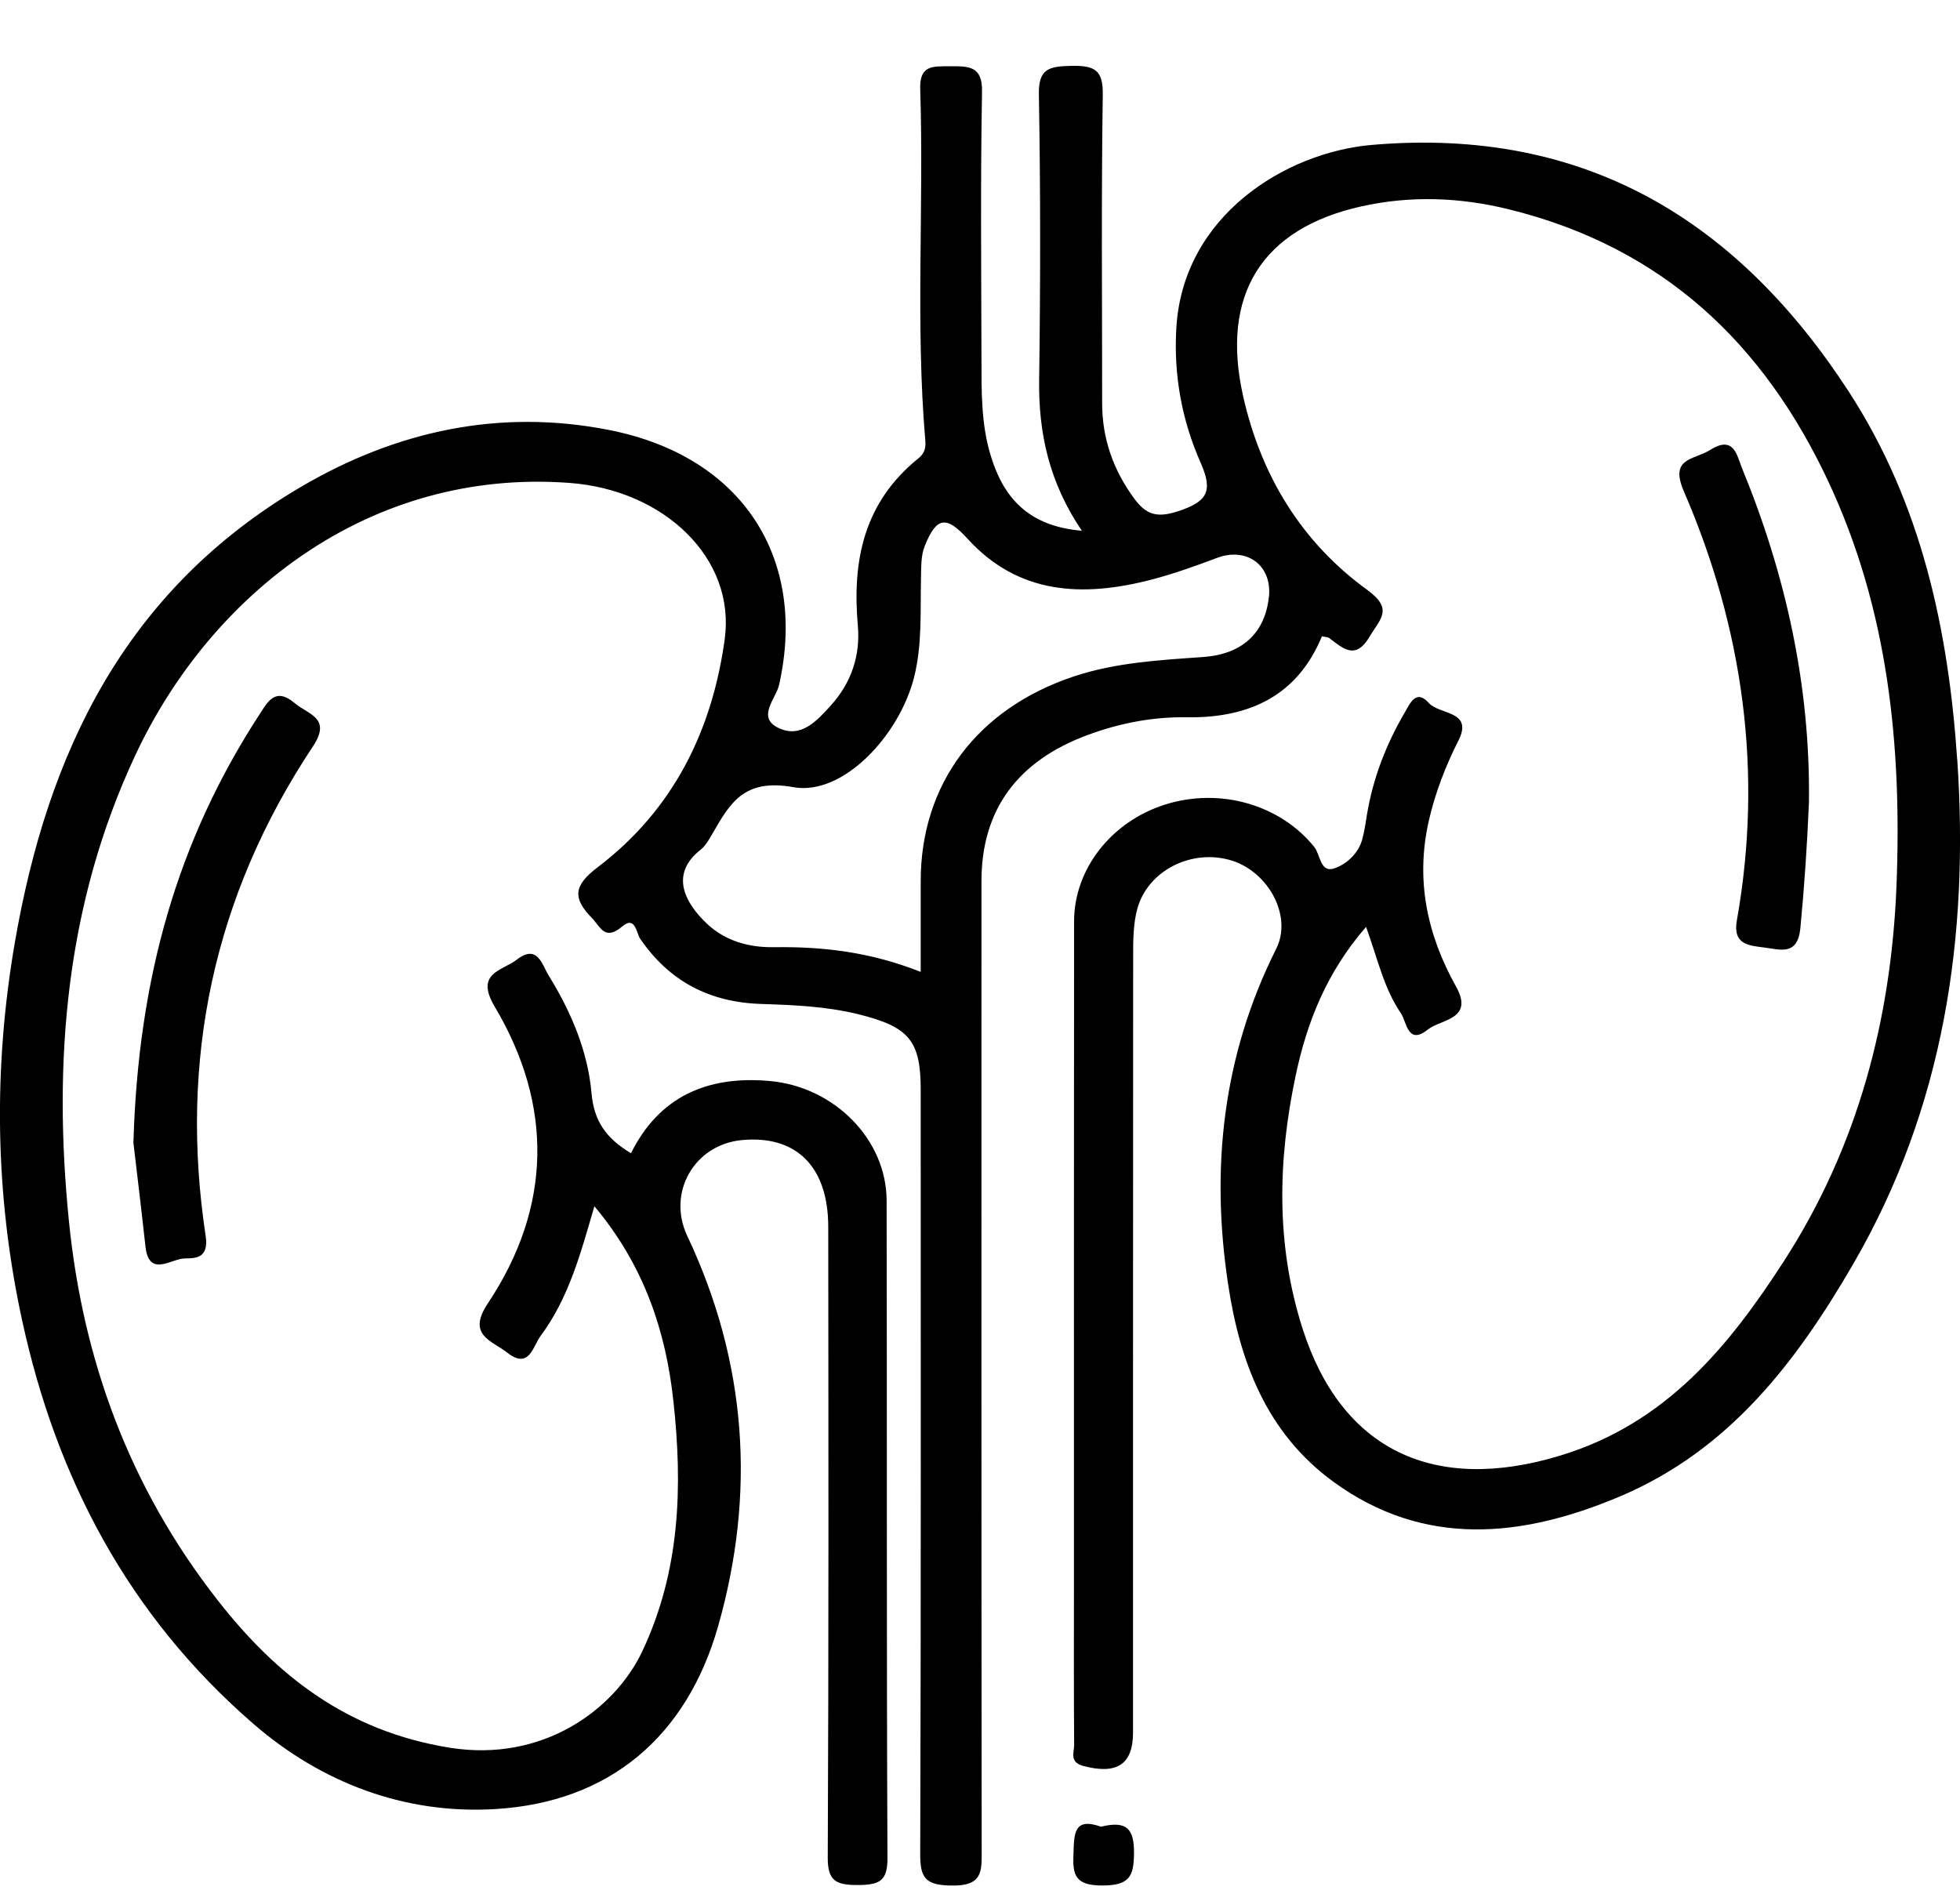
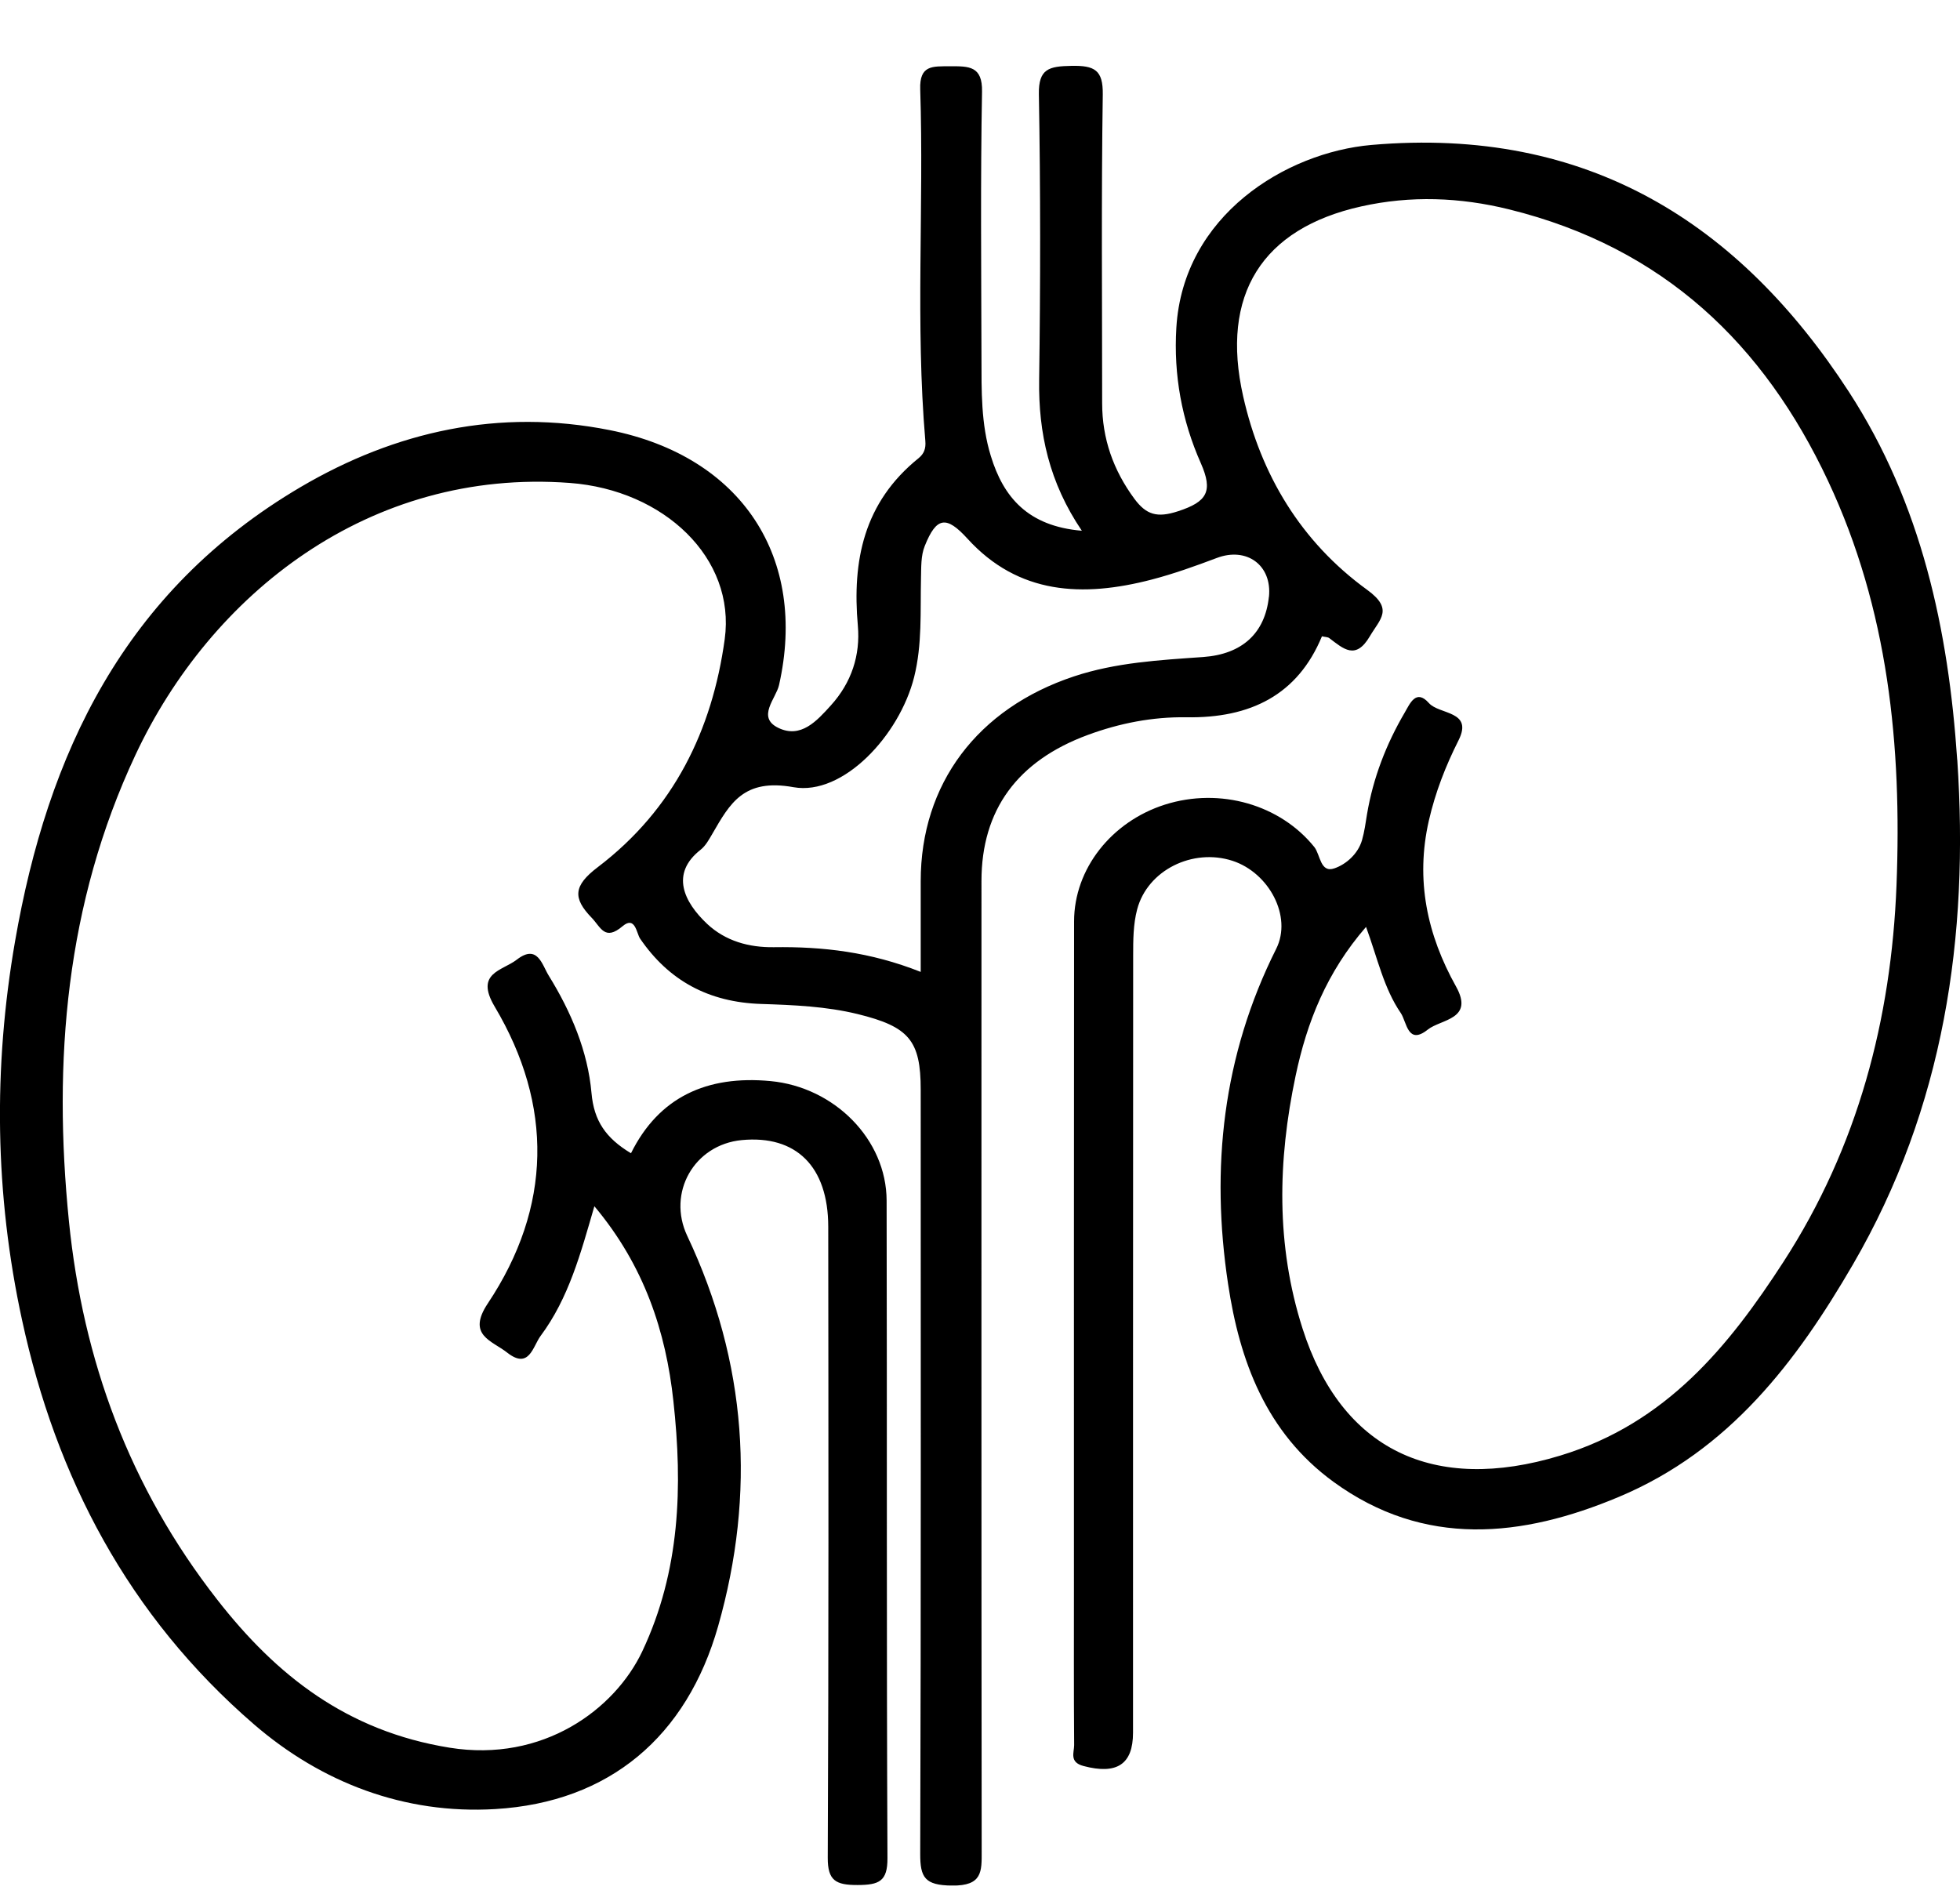
<svg xmlns="http://www.w3.org/2000/svg" width="28" height="27" viewBox="0 0 28 27" fill="none">
  <g clip-path="url(#clip0_1552_74)">
-     <path d="M1.906 16.321C1.975 13.972 2.535 12.01 3.702 10.215C3.825 10.025 3.932 9.812 4.21 10.046C4.404 10.211 4.742 10.254 4.47 10.665C3.046 12.808 2.558 15.156 2.938 17.658C2.987 17.986 2.786 17.977 2.633 17.98C2.445 17.986 2.126 18.256 2.078 17.809C2.014 17.23 1.944 16.652 1.905 16.32L1.906 16.321Z" fill="black" />
-     <path d="M25.842 11.465C25.817 12.062 25.777 12.66 25.72 13.257C25.681 13.661 25.434 13.566 25.207 13.538C24.988 13.51 24.751 13.498 24.812 13.152C25.188 11.039 24.906 8.987 24.054 7.017C23.846 6.535 24.203 6.573 24.426 6.431C24.773 6.21 24.812 6.51 24.884 6.684C25.515 8.22 25.864 9.809 25.842 11.465Z" fill="black" />
-     <path d="M15.729 26.099C16.106 26.005 16.202 26.141 16.2 26.476C16.198 26.808 16.136 26.94 15.742 26.939C15.357 26.938 15.323 26.786 15.335 26.493C15.346 26.212 15.33 25.957 15.729 26.099V26.099Z" fill="black" />
    <path d="M27.96 10.854C27.835 9.003 27.452 7.199 26.412 5.597C24.851 3.194 22.683 1.802 19.592 2.071C18.37 2.178 16.902 3.076 16.805 4.682C16.764 5.359 16.884 6.007 17.154 6.616C17.332 7.019 17.247 7.169 16.827 7.305C16.528 7.403 16.374 7.353 16.206 7.127C15.902 6.715 15.745 6.264 15.745 5.762C15.745 4.291 15.732 2.82 15.754 1.349C15.759 1 15.637 0.934 15.304 0.941C14.986 0.947 14.835 0.982 14.841 1.345C14.865 2.705 14.864 4.066 14.845 5.426C14.834 6.188 14.989 6.895 15.455 7.583C14.682 7.518 14.334 7.101 14.155 6.516C14.013 6.057 14.022 5.58 14.021 5.106C14.018 3.841 14.006 2.575 14.029 1.309C14.036 0.944 13.844 0.945 13.571 0.947C13.323 0.948 13.134 0.927 13.146 1.277C13.2 2.951 13.076 4.626 13.219 6.299C13.229 6.412 13.198 6.484 13.124 6.545C12.336 7.18 12.173 8.014 12.255 8.94C12.292 9.361 12.165 9.753 11.868 10.08C11.669 10.3 11.44 10.556 11.118 10.399C10.806 10.247 11.086 9.98 11.129 9.788C11.538 7.978 10.608 6.522 8.709 6.145C7.134 5.832 5.654 6.16 4.296 6.958C1.766 8.447 0.678 10.78 0.215 13.449C-0.098 15.254 -0.075 17.064 0.315 18.86C0.801 21.106 1.83 23.083 3.629 24.637C4.593 25.469 5.777 25.924 7.074 25.847C8.71 25.75 9.811 24.808 10.259 23.234C10.799 21.334 10.672 19.467 9.818 17.658C9.527 17.041 9.916 16.355 10.596 16.289C11.374 16.215 11.831 16.666 11.832 17.526C11.835 20.531 11.839 23.538 11.825 26.543C11.824 26.87 11.94 26.933 12.252 26.932C12.557 26.931 12.68 26.88 12.678 26.549C12.664 23.418 12.673 20.285 12.666 17.154C12.664 16.279 11.92 15.532 11.008 15.446C10.098 15.36 9.412 15.675 9.014 16.477C8.655 16.261 8.485 16.015 8.45 15.617C8.398 15.022 8.16 14.458 7.839 13.939C7.744 13.787 7.681 13.481 7.384 13.71C7.176 13.872 6.779 13.897 7.067 14.382C7.905 15.792 7.885 17.247 6.969 18.622C6.665 19.078 7.027 19.153 7.245 19.325C7.56 19.573 7.612 19.237 7.722 19.088C8.125 18.547 8.295 17.909 8.491 17.234C9.205 18.085 9.513 19.026 9.62 20.019C9.753 21.235 9.719 22.44 9.176 23.592C8.784 24.422 7.758 25.185 6.423 24.97C4.957 24.734 3.948 23.938 3.104 22.856C1.848 21.248 1.185 19.433 0.985 17.451C0.754 15.158 0.939 12.912 1.935 10.786C3.009 8.494 5.271 6.685 8.141 6.9C9.486 7.001 10.512 7.974 10.353 9.133C10.175 10.429 9.627 11.563 8.539 12.39C8.19 12.655 8.181 12.832 8.453 13.113C8.582 13.246 8.638 13.45 8.894 13.233C9.075 13.08 9.093 13.335 9.144 13.41C9.554 14.01 10.122 14.32 10.875 14.344C11.337 14.359 11.801 14.378 12.255 14.489C12.986 14.669 13.153 14.866 13.153 15.569C13.153 19.207 13.158 22.846 13.146 26.484C13.145 26.824 13.21 26.936 13.599 26.94C14.035 26.945 14.025 26.741 14.024 26.445C14.019 21.826 14.021 17.207 14.021 12.588C14.021 11.57 14.537 10.87 15.541 10.5C15.994 10.333 16.463 10.241 16.945 10.248C17.863 10.264 18.539 9.929 18.885 9.091C18.93 9.102 18.968 9.1 18.991 9.118C19.193 9.271 19.367 9.435 19.569 9.091C19.716 8.842 19.911 8.704 19.532 8.428C18.579 7.737 18.011 6.777 17.76 5.665C17.431 4.21 18.03 3.264 19.447 2.949C20.151 2.792 20.856 2.818 21.557 2.991C23.775 3.538 25.203 4.929 26.114 6.869C26.979 8.711 27.17 10.66 27.093 12.647C27.018 14.564 26.541 16.386 25.479 18.027C24.701 19.229 23.806 20.337 22.288 20.797C20.482 21.346 19.16 20.716 18.607 18.979C18.227 17.789 18.253 16.584 18.508 15.374C18.67 14.604 18.951 13.893 19.515 13.243C19.681 13.696 19.768 14.119 20.012 14.475C20.097 14.601 20.109 14.94 20.397 14.71C20.586 14.56 21.064 14.567 20.8 14.094C20.387 13.355 20.219 12.573 20.412 11.725C20.505 11.32 20.651 10.945 20.836 10.578C21.05 10.152 20.563 10.213 20.413 10.045C20.229 9.837 20.141 10.055 20.069 10.178C19.802 10.633 19.616 11.116 19.529 11.632C19.509 11.757 19.492 11.883 19.457 12.005C19.4 12.2 19.23 12.349 19.064 12.406C18.86 12.478 18.863 12.211 18.776 12.102C18.292 11.5 17.434 11.245 16.641 11.496C15.878 11.739 15.345 12.413 15.344 13.163C15.341 16.311 15.342 19.459 15.342 22.608C15.342 23.383 15.339 24.158 15.345 24.933C15.345 25.039 15.272 25.178 15.48 25.232C15.953 25.357 16.186 25.21 16.186 24.756C16.186 21.055 16.186 17.353 16.188 13.652C16.188 13.431 16.189 13.204 16.245 12.993C16.393 12.432 17.039 12.114 17.608 12.299C18.128 12.469 18.463 13.093 18.232 13.555C17.465 15.084 17.294 16.692 17.544 18.345C17.708 19.439 18.084 20.467 19.049 21.171C20.346 22.116 21.745 21.968 23.128 21.386C24.71 20.722 25.669 19.445 26.47 18.067C27.774 15.823 28.131 13.379 27.961 10.854H27.96ZM18.127 8.527C18.072 9.046 17.746 9.347 17.189 9.387C16.565 9.431 15.941 9.465 15.342 9.664C13.964 10.122 13.153 11.199 13.153 12.589V13.886C12.432 13.6 11.752 13.523 11.055 13.533C10.698 13.538 10.364 13.445 10.102 13.2C9.77 12.887 9.573 12.483 10.007 12.142C10.081 12.084 10.129 11.994 10.177 11.912C10.428 11.479 10.623 11.118 11.336 11.247C12.043 11.373 12.85 10.507 13.059 9.674C13.176 9.205 13.146 8.735 13.157 8.263C13.161 8.107 13.154 7.94 13.211 7.8C13.378 7.383 13.519 7.365 13.82 7.695C14.548 8.496 15.467 8.537 16.451 8.281C16.766 8.199 17.075 8.088 17.38 7.973C17.809 7.809 18.174 8.075 18.128 8.527H18.127Z" fill="black" />
  </g>
  <defs>
    <clipPath id="clip0_1552_74">
      <rect width="28" height="26" fill="white" transform="translate(0 0.939)" />
    </clipPath>
  </defs>
</svg>